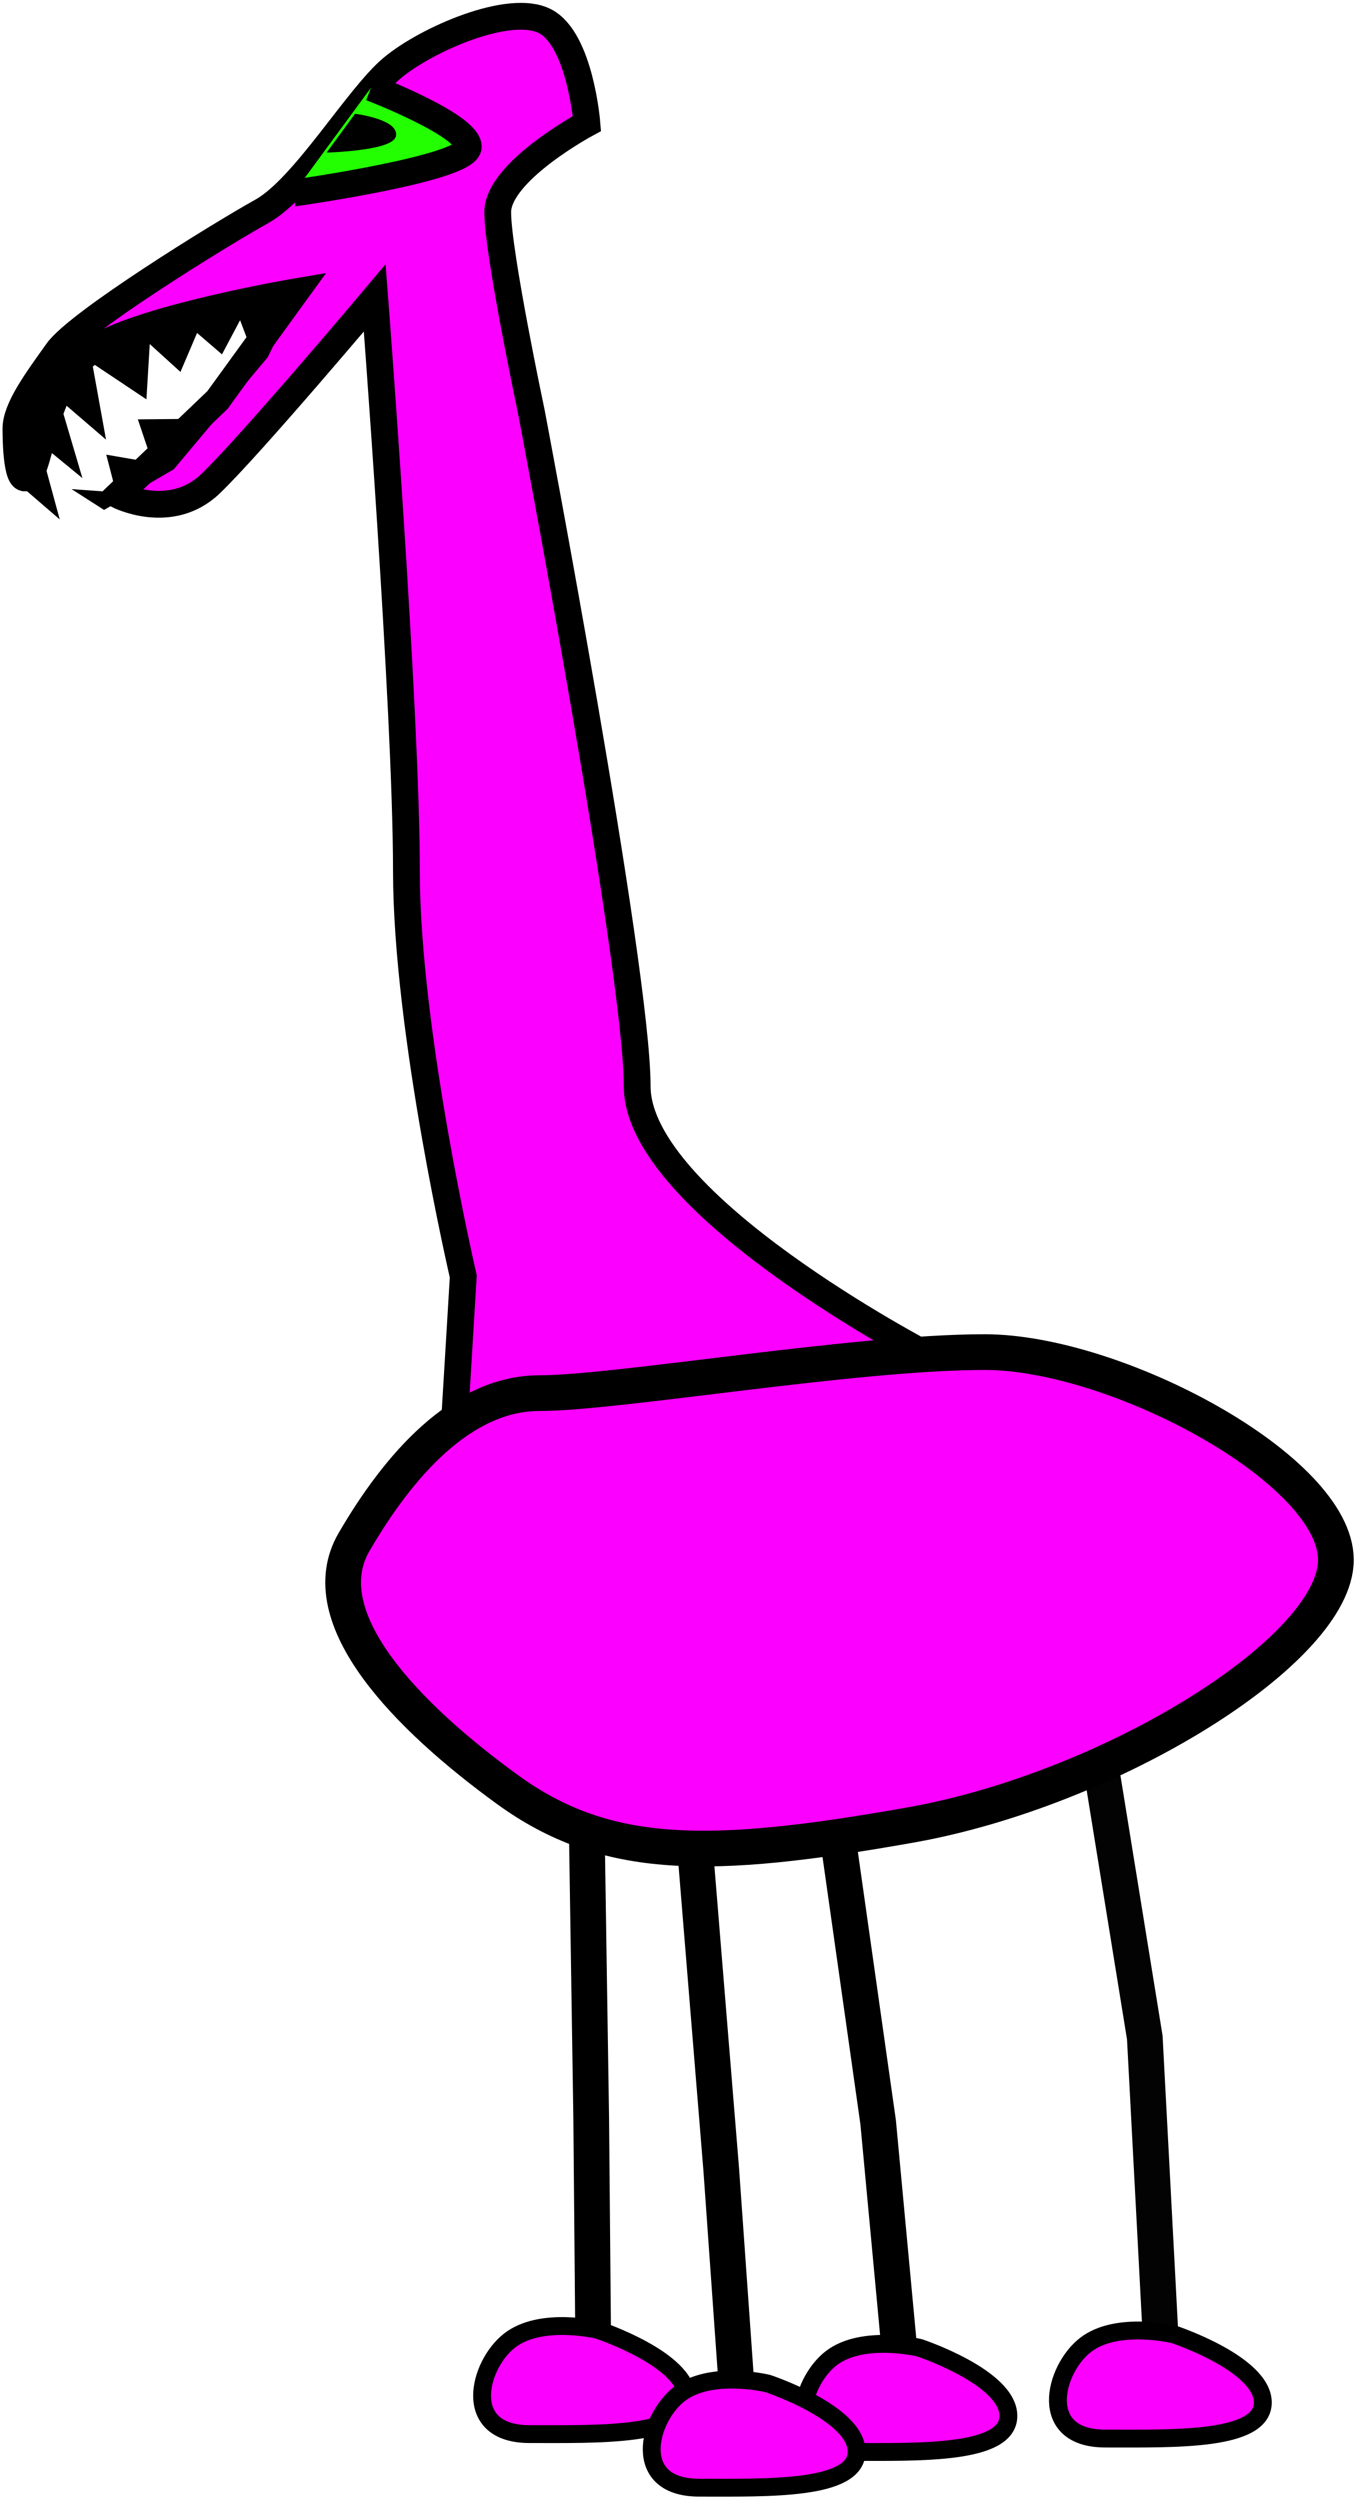
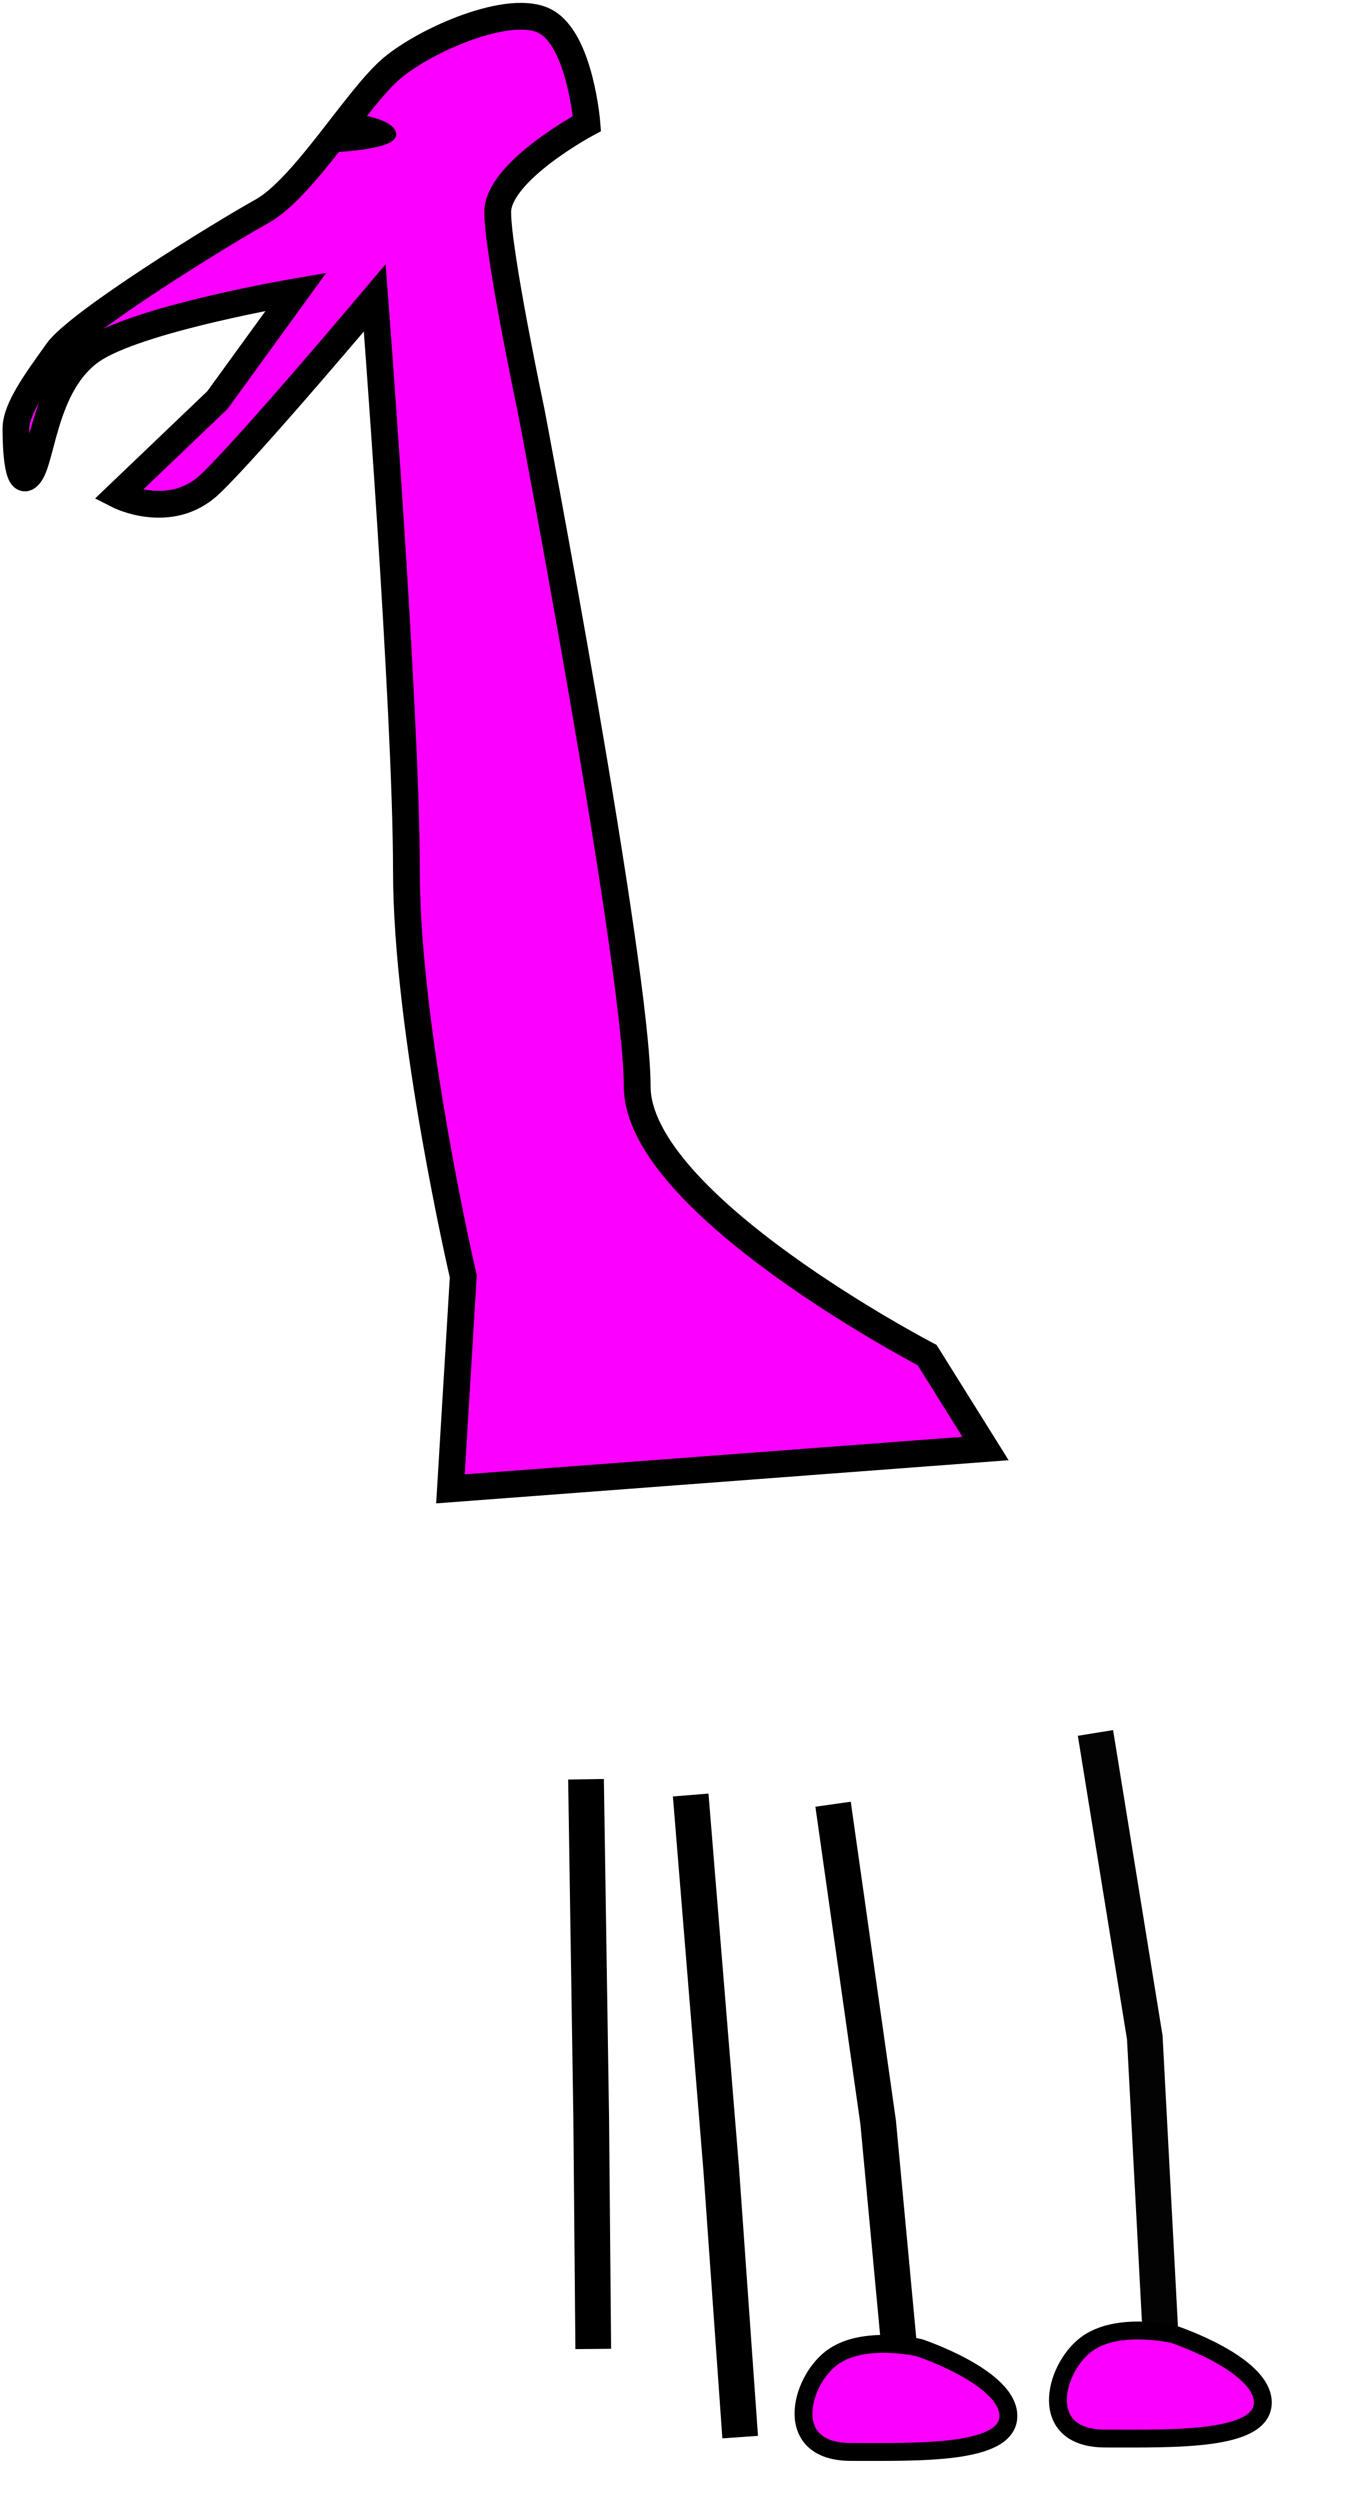
<svg xmlns="http://www.w3.org/2000/svg" width="304px" height="560px" viewBox="0 0 304 560" version="1.1">
  <title>Giraffe</title>
  <desc>Created with Sketch.</desc>
  <defs />
  <g id="Page-1" stroke="none" stroke-width="1" fill="none" fill-rule="evenodd">
    <g id="Giraffe" transform="translate(1, 3)">
      <g id="Feet" transform="translate(107, 385)">
        <polyline id="Path-15" stroke="#030303" stroke-width="8" points="137.41 0.156 148.461 68.387 152.043 136.184" />
        <polyline id="Path-16" stroke="#000000" stroke-width="8" points="78.629 16.121 88.73 87.387 94.484 148.965" />
        <polyline id="Path-17" stroke="#000000" stroke-width="8" points="46.73 14.062 53.574 97.934 57.816 157.879" />
        <polyline id="Path-18" stroke="#000000" stroke-width="8" points="23.281 10.531 24.441 86.199 24.902 138.133" />
        <path d="M97.997,137.88 C97.997,137.88 85.224,134.77 78.173,140.243 C71.122,145.716 67.278,161.208 82.638,161.208 C97.997,161.208 117.903,161.802 117.903,153.134 C117.903,144.466 97.997,137.88 97.997,137.88 Z" id="Path-19" stroke="#000000" stroke-width="4" fill="#FB00FF" />
        <path d="M154.997,134.88 C154.997,134.88 142.224,131.77 135.173,137.243 C128.122,142.716 124.278,158.208 139.638,158.208 C154.997,158.208 174.903,158.802 174.903,150.134 C174.903,141.466 154.997,134.88 154.997,134.88 Z" id="Path-19" stroke="#000000" stroke-width="4" fill="#FB00FF" />
-         <path d="M25.997,133.88 C25.997,133.88 13.224,130.77 6.173,136.243 C-0.878,141.716 -4.722,157.208 10.638,157.208 C25.997,157.208 45.903,157.802 45.903,149.134 C45.903,140.466 25.997,133.88 25.997,133.88 Z" id="Path-19" stroke="#000000" stroke-width="4" fill="#FB00FF" />
-         <path d="M63.997,145.88 C63.997,145.88 51.224,142.77 44.173,148.243 C37.122,153.716 33.278,169.208 48.638,169.208 C63.997,169.208 83.903,169.802 83.903,161.134 C83.903,152.466 63.997,145.88 63.997,145.88 Z" id="Path-19" stroke="#000000" stroke-width="4" fill="#FB00FF" />
      </g>
      <path d="M206.7,300.519 C206.7,300.519 141.746,266.736 141.746,240.302 C141.746,213.868 118.058,89.356 118.058,89.356 C118.058,89.356 110.502,53.669 110.502,44.526 C110.502,35.383 130.485,24.671 130.485,24.671 C130.485,24.671 129.007,5.926 121.153,1.777 C113.299,-2.373 94.627,5.754 86.871,12.223 C79.115,18.691 67.148,39.072 57.646,44.35 C48.145,49.627 16.496,69.211 11.867,75.707 C7.238,82.203 2.568,88.461 2.568,93.029 C2.568,97.598 3,107.059 5.775,103.129 C8.551,99.199 9.08,81.74 20.537,74.869 C31.994,67.998 65.309,62.35 65.309,62.35 L47.713,86.605 L25.43,107.9 C25.43,107.9 37.184,113.908 46.115,105.389 C55.047,96.869 82.949,63.729 82.949,63.729 C82.949,63.729 90.047,155.93 90.047,192.057 C90.047,228.184 102.785,282.895 102.785,282.895 L99.912,330.488 L219.783,321.451 L206.7,300.519 Z" id="Path-14" stroke="#000000" stroke-width="6" fill="#FB00FF" />
-       <path d="M219.609,299.854 C249.028,299.854 298.271,326.154 298.271,346.393 C298.271,366.633 247.856,397.828 202.928,405.787 C158,413.746 134.776,413.892 112.645,397.809 C90.513,381.727 68.388,359.467 78.312,342.396 C88.237,325.324 102.366,309.046 119.841,309.046 C137.315,309.046 190.19,299.854 219.609,299.854 Z" id="Path-13" stroke="#000000" stroke-width="8" fill="#FC00FF" />
-       <path d="M64.773,40.248 C64.773,40.248 103.908,34.768 103.908,29.877 C103.908,24.986 82.115,16.641 82.115,16.641" id="Path-21" stroke="#000000" stroke-width="6" fill="#23FF00" />
-       <path d="M4.678,106.701 L12.383,113.348 L7.682,96.064 L17.463,104.098 L12.252,86.449 L22.752,95.475 L19.656,78.342 L31.801,86.449 L32.549,74.068 L39.428,80.309 L43.148,71.576 L48.727,76.375 L52.785,68.727 L55.293,75.334 L44.012,90.797 L29.879,90.932 L33.145,100.625 L22.805,98.838 L24.994,107.277 L15.021,106.553 L22.316,111.221 L37.945,102.098 L58.969,77.023 L64.758,65.285 L39.031,68.059 L9.539,78.738 C9.539,78.738 1.063,97.958 0.533,101.006" id="Path-20" fill="#000000" />
      <path d="M78.766,23.023 C78.766,23.023 87.252,24.162 87.252,27.139 C87.252,30.115 73.186,30.639 73.186,30.639 L78.766,23.023 Z" id="Path-22" stroke="#000000" fill="#000000" />
    </g>
  </g>
</svg>